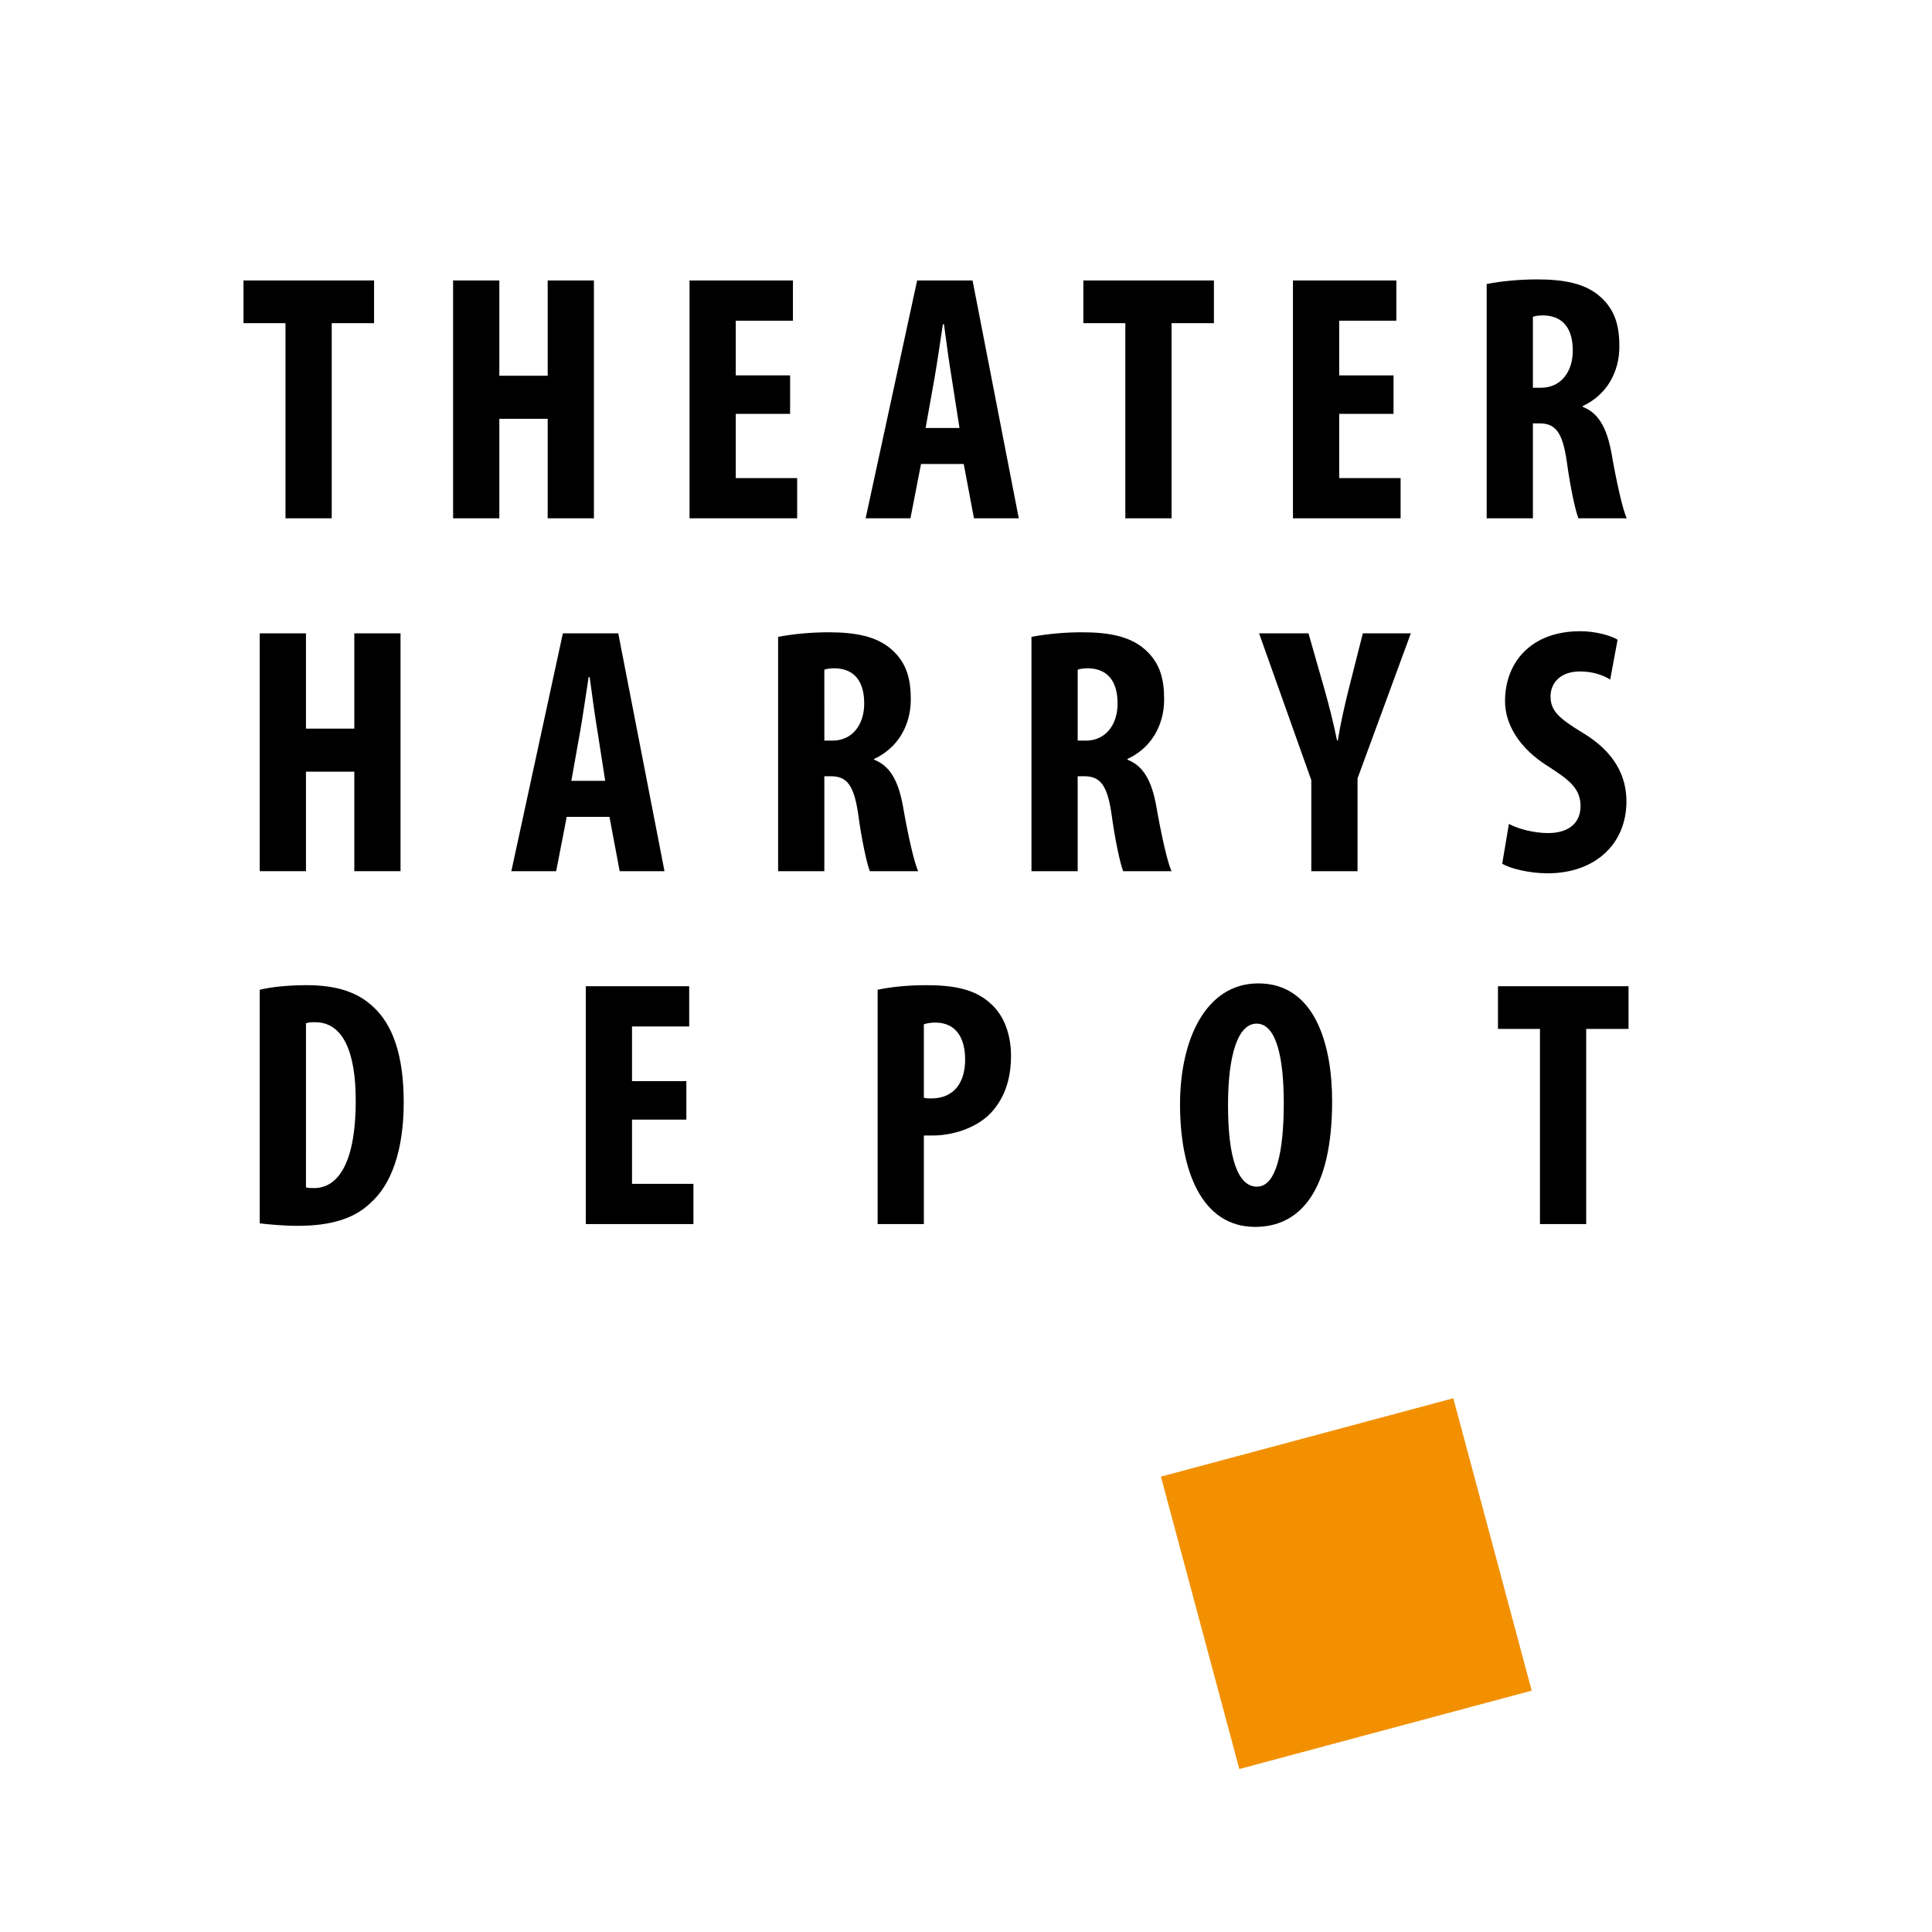
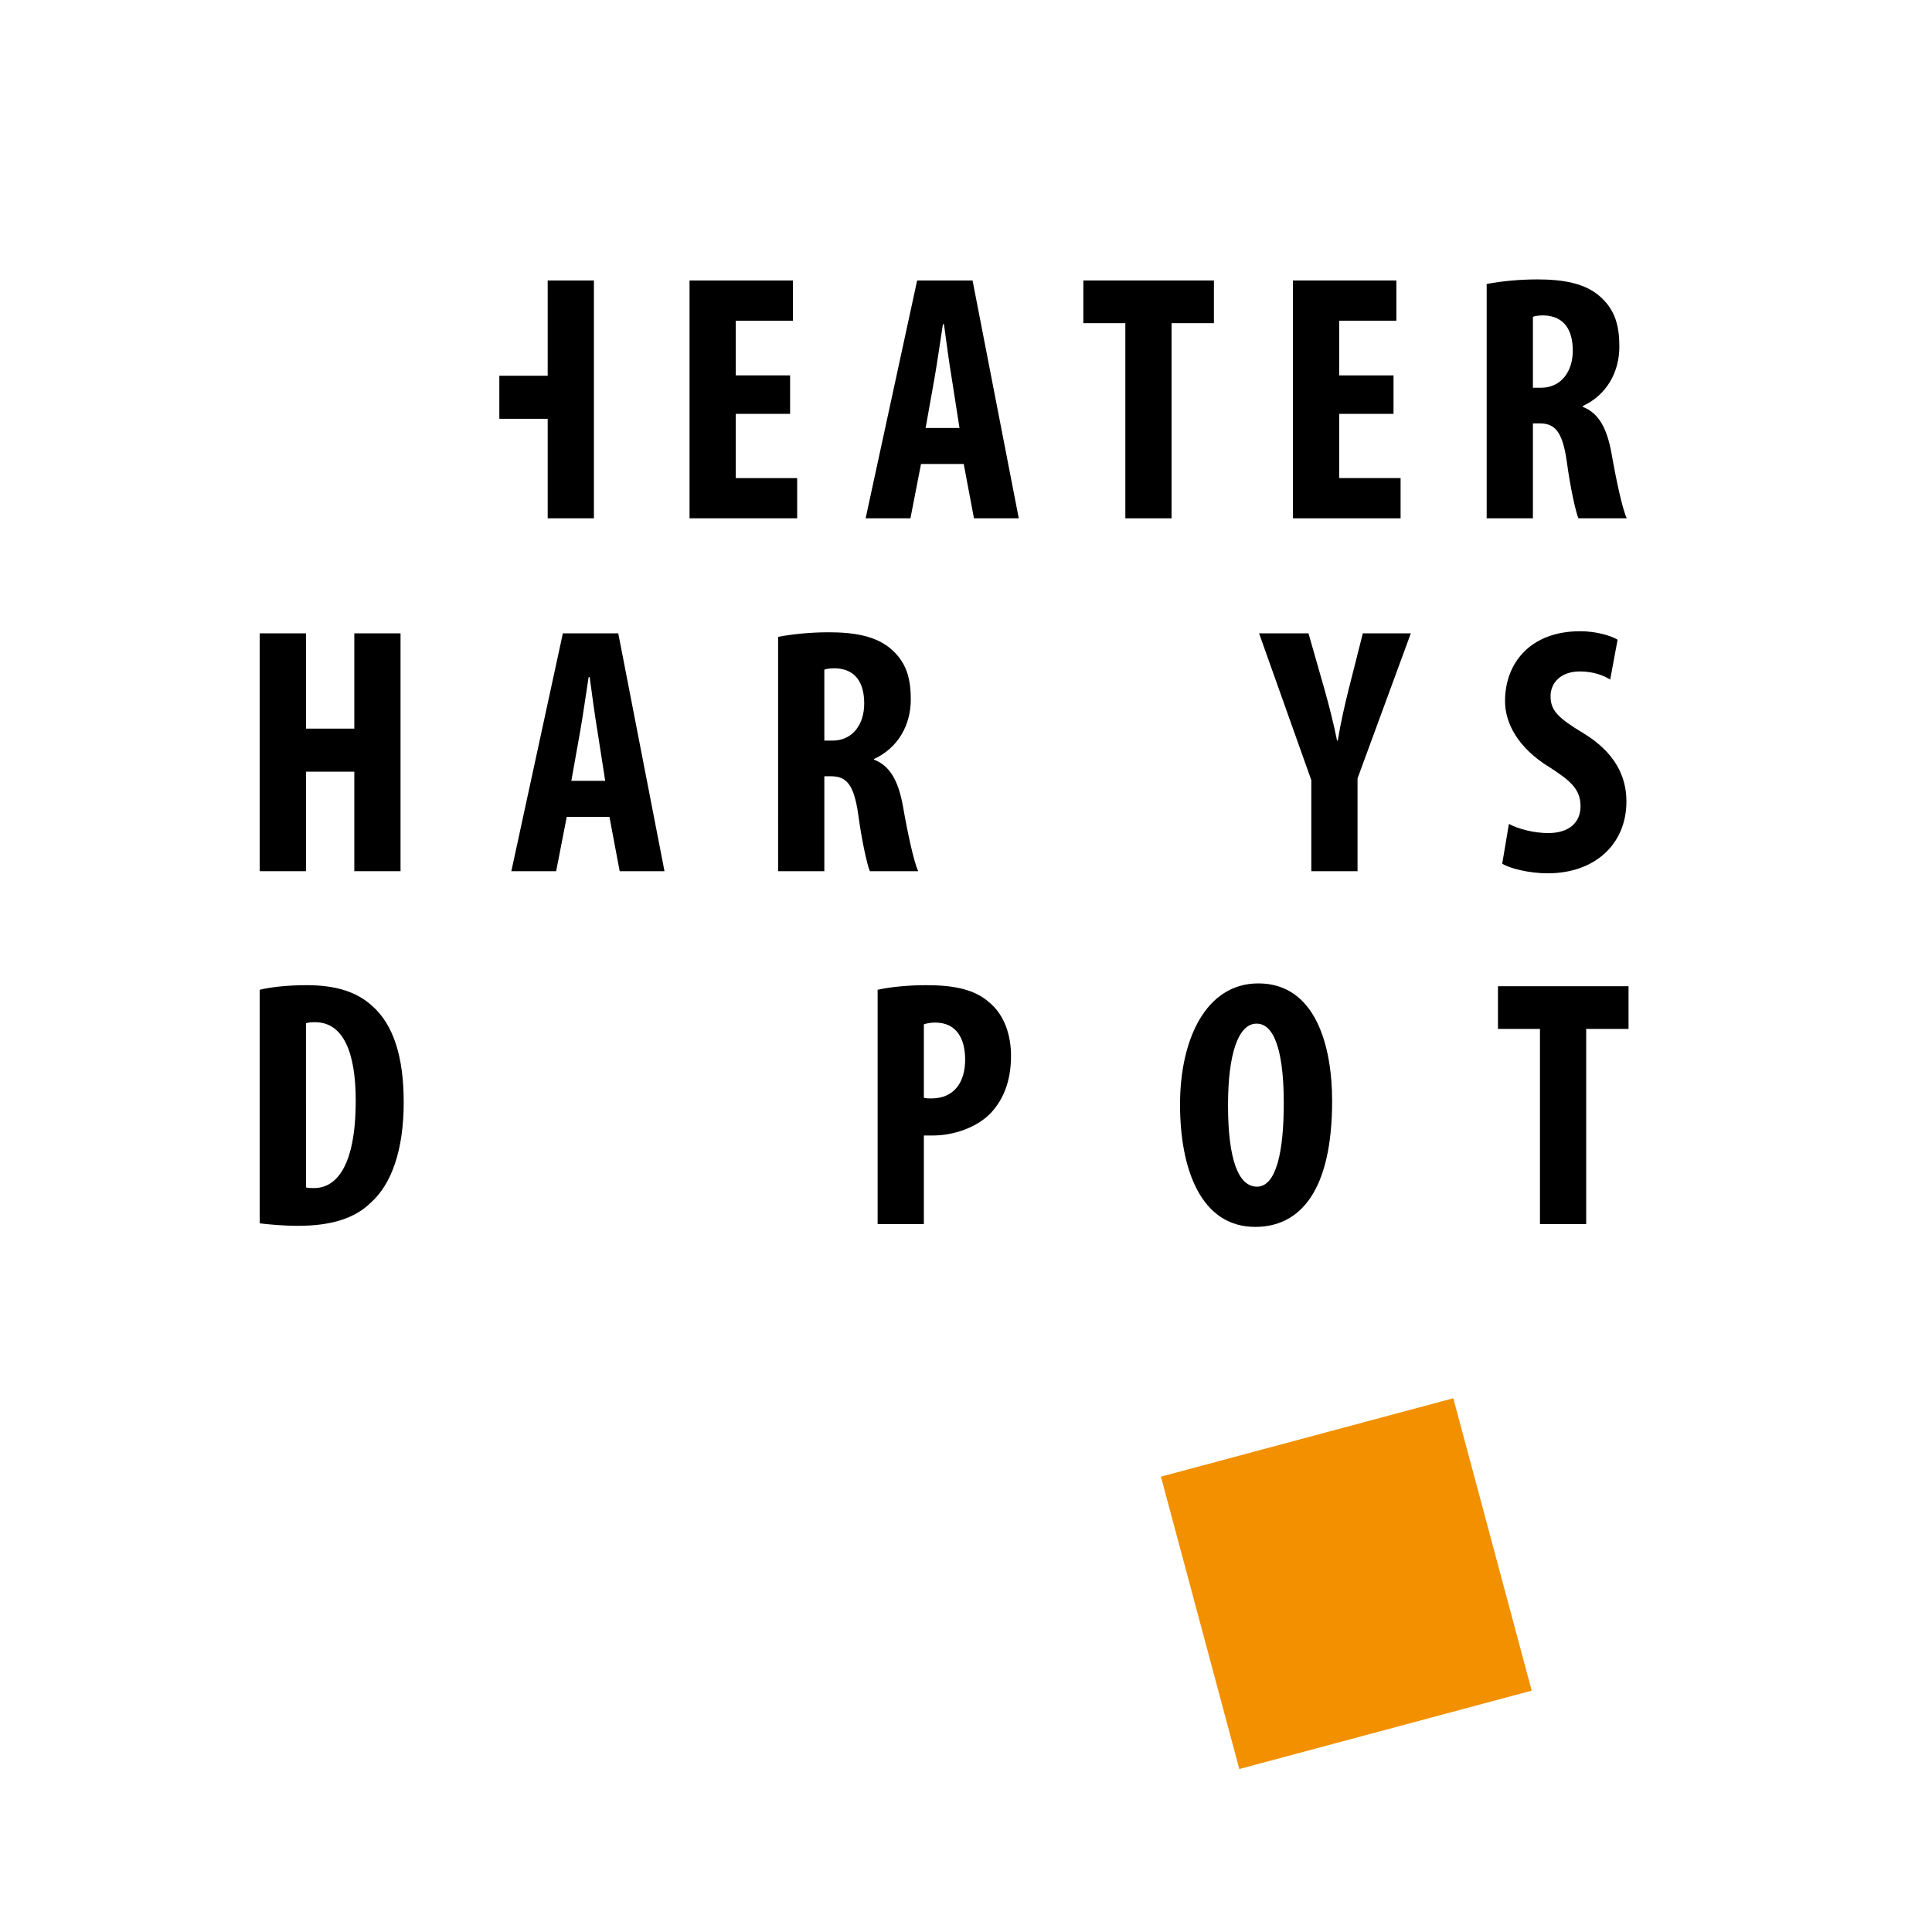
<svg xmlns="http://www.w3.org/2000/svg" version="1.1" id="Layer_1" x="0px" y="0px" width="400px" height="400px" viewBox="0 0 400 400" enable-background="new 0 0 400 400" xml:space="preserve">
  <g>
    <rect x="0" fill="#FFFFFF" width="400" height="400" />
    <g>
-       <path d="M59.109,66.907h-8.695v-8.84h27.033v8.84H68.68v40.403h-9.571V66.907z" />
-       <path d="M103.382,58.067v19.727h10.011V58.067h9.57v49.244h-9.57V86.707h-10.011v20.604h-9.57V58.067H103.382z" />
+       <path d="M103.382,58.067v19.727h10.011V58.067h9.57v49.244h-9.57V86.707h-10.011v20.604h-9.57H103.382z" />
      <path d="M163.583,85.685h-11.251v13.297h12.713v8.329H142.76V58.067h21.407v8.33h-11.836v11.324h11.251V85.685z" />
      <path d="M190.688,96.059l-2.192,11.251h-9.278l10.667-49.244h11.472l9.568,49.244h-9.276l-2.12-11.251H190.688z M198.652,88.607    l-1.607-10.302c-0.511-2.996-1.169-7.891-1.606-11.178h-0.22c-0.512,3.288-1.242,8.402-1.754,11.251l-1.826,10.229H198.652z" />
      <path d="M232.99,66.907h-8.695v-8.84h27.033v8.84h-8.767v40.403h-9.571V66.907z" />
      <path d="M288.515,85.685h-11.25v13.297h12.713v8.329h-22.285V58.067H289.1v8.33h-11.835v11.324h11.25V85.685z" />
      <path d="M307.802,58.798c2.994-0.584,6.795-0.95,10.447-0.95c5.262,0,9.938,0.73,13.15,3.653    c2.996,2.703,3.873,5.991,3.873,10.229c0,5.261-2.559,10.01-7.599,12.348v0.146c3.36,1.315,5.04,4.457,5.991,9.717    c0.949,5.479,2.264,11.543,3.141,13.37h-10.01c-0.584-1.388-1.68-6.356-2.41-11.763c-0.877-6.137-2.412-7.891-5.625-7.891h-1.389    v19.653H307.8V58.798H307.802z M317.372,80.278h1.68c4.166,0,6.576-3.361,6.576-7.671c0-4.165-1.68-7.16-5.991-7.306    c-0.802,0-1.753,0.073-2.265,0.292V80.278L317.372,80.278z" />
      <path d="M63.346,131.127v19.727h10.01v-19.727h9.57v49.243h-9.57v-20.603h-10.01v20.603h-9.571v-49.243H63.346z" />
      <path d="M117.337,169.119l-2.19,11.251h-9.279l10.667-49.243h11.47l9.571,49.243h-9.279l-2.119-11.251H117.337z M125.301,161.667    l-1.606-10.302c-0.512-2.996-1.169-7.89-1.608-11.178h-0.219c-0.511,3.288-1.242,8.402-1.754,11.251l-1.826,10.229H125.301z" />
      <path d="M161.1,131.857c2.996-0.584,6.795-0.95,10.447-0.95c5.261,0,9.937,0.73,13.15,3.653c2.996,2.703,3.873,5.991,3.873,10.229    c0,5.26-2.557,10.009-7.599,12.347v0.146c3.36,1.315,5.042,4.457,5.991,9.718c0.95,5.479,2.266,11.543,3.142,13.37h-10.009    c-0.584-1.388-1.681-6.356-2.411-11.763c-0.877-6.137-2.411-7.891-5.626-7.891h-1.389v19.653h-9.57V131.857z M170.67,153.338    h1.682c4.164,0,6.574-3.361,6.574-7.672c0-4.165-1.681-7.16-5.99-7.306c-0.805,0-1.754,0.073-2.267,0.292L170.67,153.338    L170.67,153.338z" />
-       <path d="M213.556,131.857c2.993-0.584,6.794-0.95,10.445-0.95c5.264,0,9.939,0.73,13.151,3.653    c2.996,2.703,3.872,5.991,3.872,10.229c0,5.26-2.557,10.009-7.598,12.347v0.146c3.36,1.315,5.041,4.457,5.99,9.718    c0.949,5.479,2.266,11.543,3.143,13.37h-10.011c-0.584-1.388-1.68-6.356-2.409-11.763c-0.877-6.137-2.412-7.891-5.625-7.891    h-1.391v19.653h-9.57v-48.512H213.556z M223.126,153.338h1.681c4.164,0,6.575-3.361,6.575-7.672c0-4.165-1.681-7.16-5.991-7.306    c-0.804,0-1.753,0.073-2.265,0.292V153.338z" />
      <path d="M271.491,180.37v-18.85l-10.813-30.394h10.229l3.361,11.763c0.876,3.142,1.824,6.795,2.556,10.448h0.146    c0.585-3.581,1.388-7.16,2.266-10.667l2.921-11.544h9.939l-11.033,30.028v19.215L271.491,180.37L271.491,180.37z" />
      <path d="M312.403,170.58c1.974,1.096,5.334,1.9,8.108,1.9c4.531,0,6.723-2.338,6.723-5.553c0-3.581-2.191-5.334-6.355-8.037    c-6.721-4.091-9.279-9.279-9.279-13.735c0-7.891,5.263-14.466,15.562-14.466c3.215,0,6.283,0.876,7.744,1.753l-1.533,8.256    c-1.389-0.877-3.508-1.681-6.283-1.681c-4.092,0-6.064,2.484-6.064,5.115c0,2.922,1.462,4.457,6.795,7.671    c6.502,3.946,8.914,8.914,8.914,14.101c0,8.986-6.648,14.904-16.293,14.904c-3.946,0-7.818-1.023-9.426-1.973L312.403,170.58z" />
      <path d="M53.775,204.917c2.411-0.583,5.918-0.948,9.717-0.948c6.21,0,10.521,1.461,13.663,4.383    c4.237,3.799,6.429,10.303,6.429,19.873c0,9.936-2.557,17.023-6.868,20.822c-3.287,3.215-8.183,4.748-15.051,4.748    c-2.996,0-5.991-0.292-7.891-0.512L53.775,204.917L53.775,204.917z M63.346,245.831c0.438,0.146,1.169,0.146,1.681,0.146    c4.603,0,8.621-4.529,8.621-18.119c0-10.082-2.63-16.219-8.402-16.219c-0.657,0-1.314,0-1.899,0.219V245.831z" />
-       <path d="M142.104,231.805h-11.251v13.297h12.713v8.328h-22.284v-49.242h21.407v8.328h-11.836v11.324h11.251V231.805z" />
      <path d="M181.702,204.917c2.703-0.583,6.356-0.948,10.01-0.948c5.698,0,10.155,0.803,13.371,3.799    c2.922,2.557,4.237,6.647,4.237,10.812c0,5.333-1.608,9.061-4.164,11.836c-3.069,3.215-8.038,4.676-11.983,4.676    c-0.656,0-1.314,0-1.899,0v18.338h-9.571V204.917z M191.273,227.273c0.438,0.146,0.95,0.146,1.535,0.146    c4.821,0,7.014-3.435,7.014-8.037c0-4.31-1.753-7.67-6.21-7.67c-0.876,0-1.753,0.146-2.338,0.363L191.273,227.273L191.273,227.273    z" />
      <path d="M275.803,227.932c0,18.559-6.575,26.084-15.929,26.084c-11.179,0-15.561-11.838-15.561-25.354    c0-13.44,5.332-25.06,16.219-25.06C272.441,203.604,275.803,216.682,275.803,227.932z M254.248,228.809    c0,11.178,2.12,16.877,5.992,16.877c4.018,0,5.552-7.307,5.552-17.313c0-8.623-1.314-16.44-5.626-16.44    C256.368,211.932,254.248,218.214,254.248,228.809z" />
      <path d="M318.833,213.027h-8.695v-8.84h27.033v8.84h-8.766v40.402h-9.572V213.027L318.833,213.027z" />
    </g>
    <rect x="247.491" y="296.512" transform="matrix(-0.966 0.259 -0.259 -0.966 632.995 572.358)" fill="#F29000" width="62.664" height="62.664" />
  </g>
</svg>